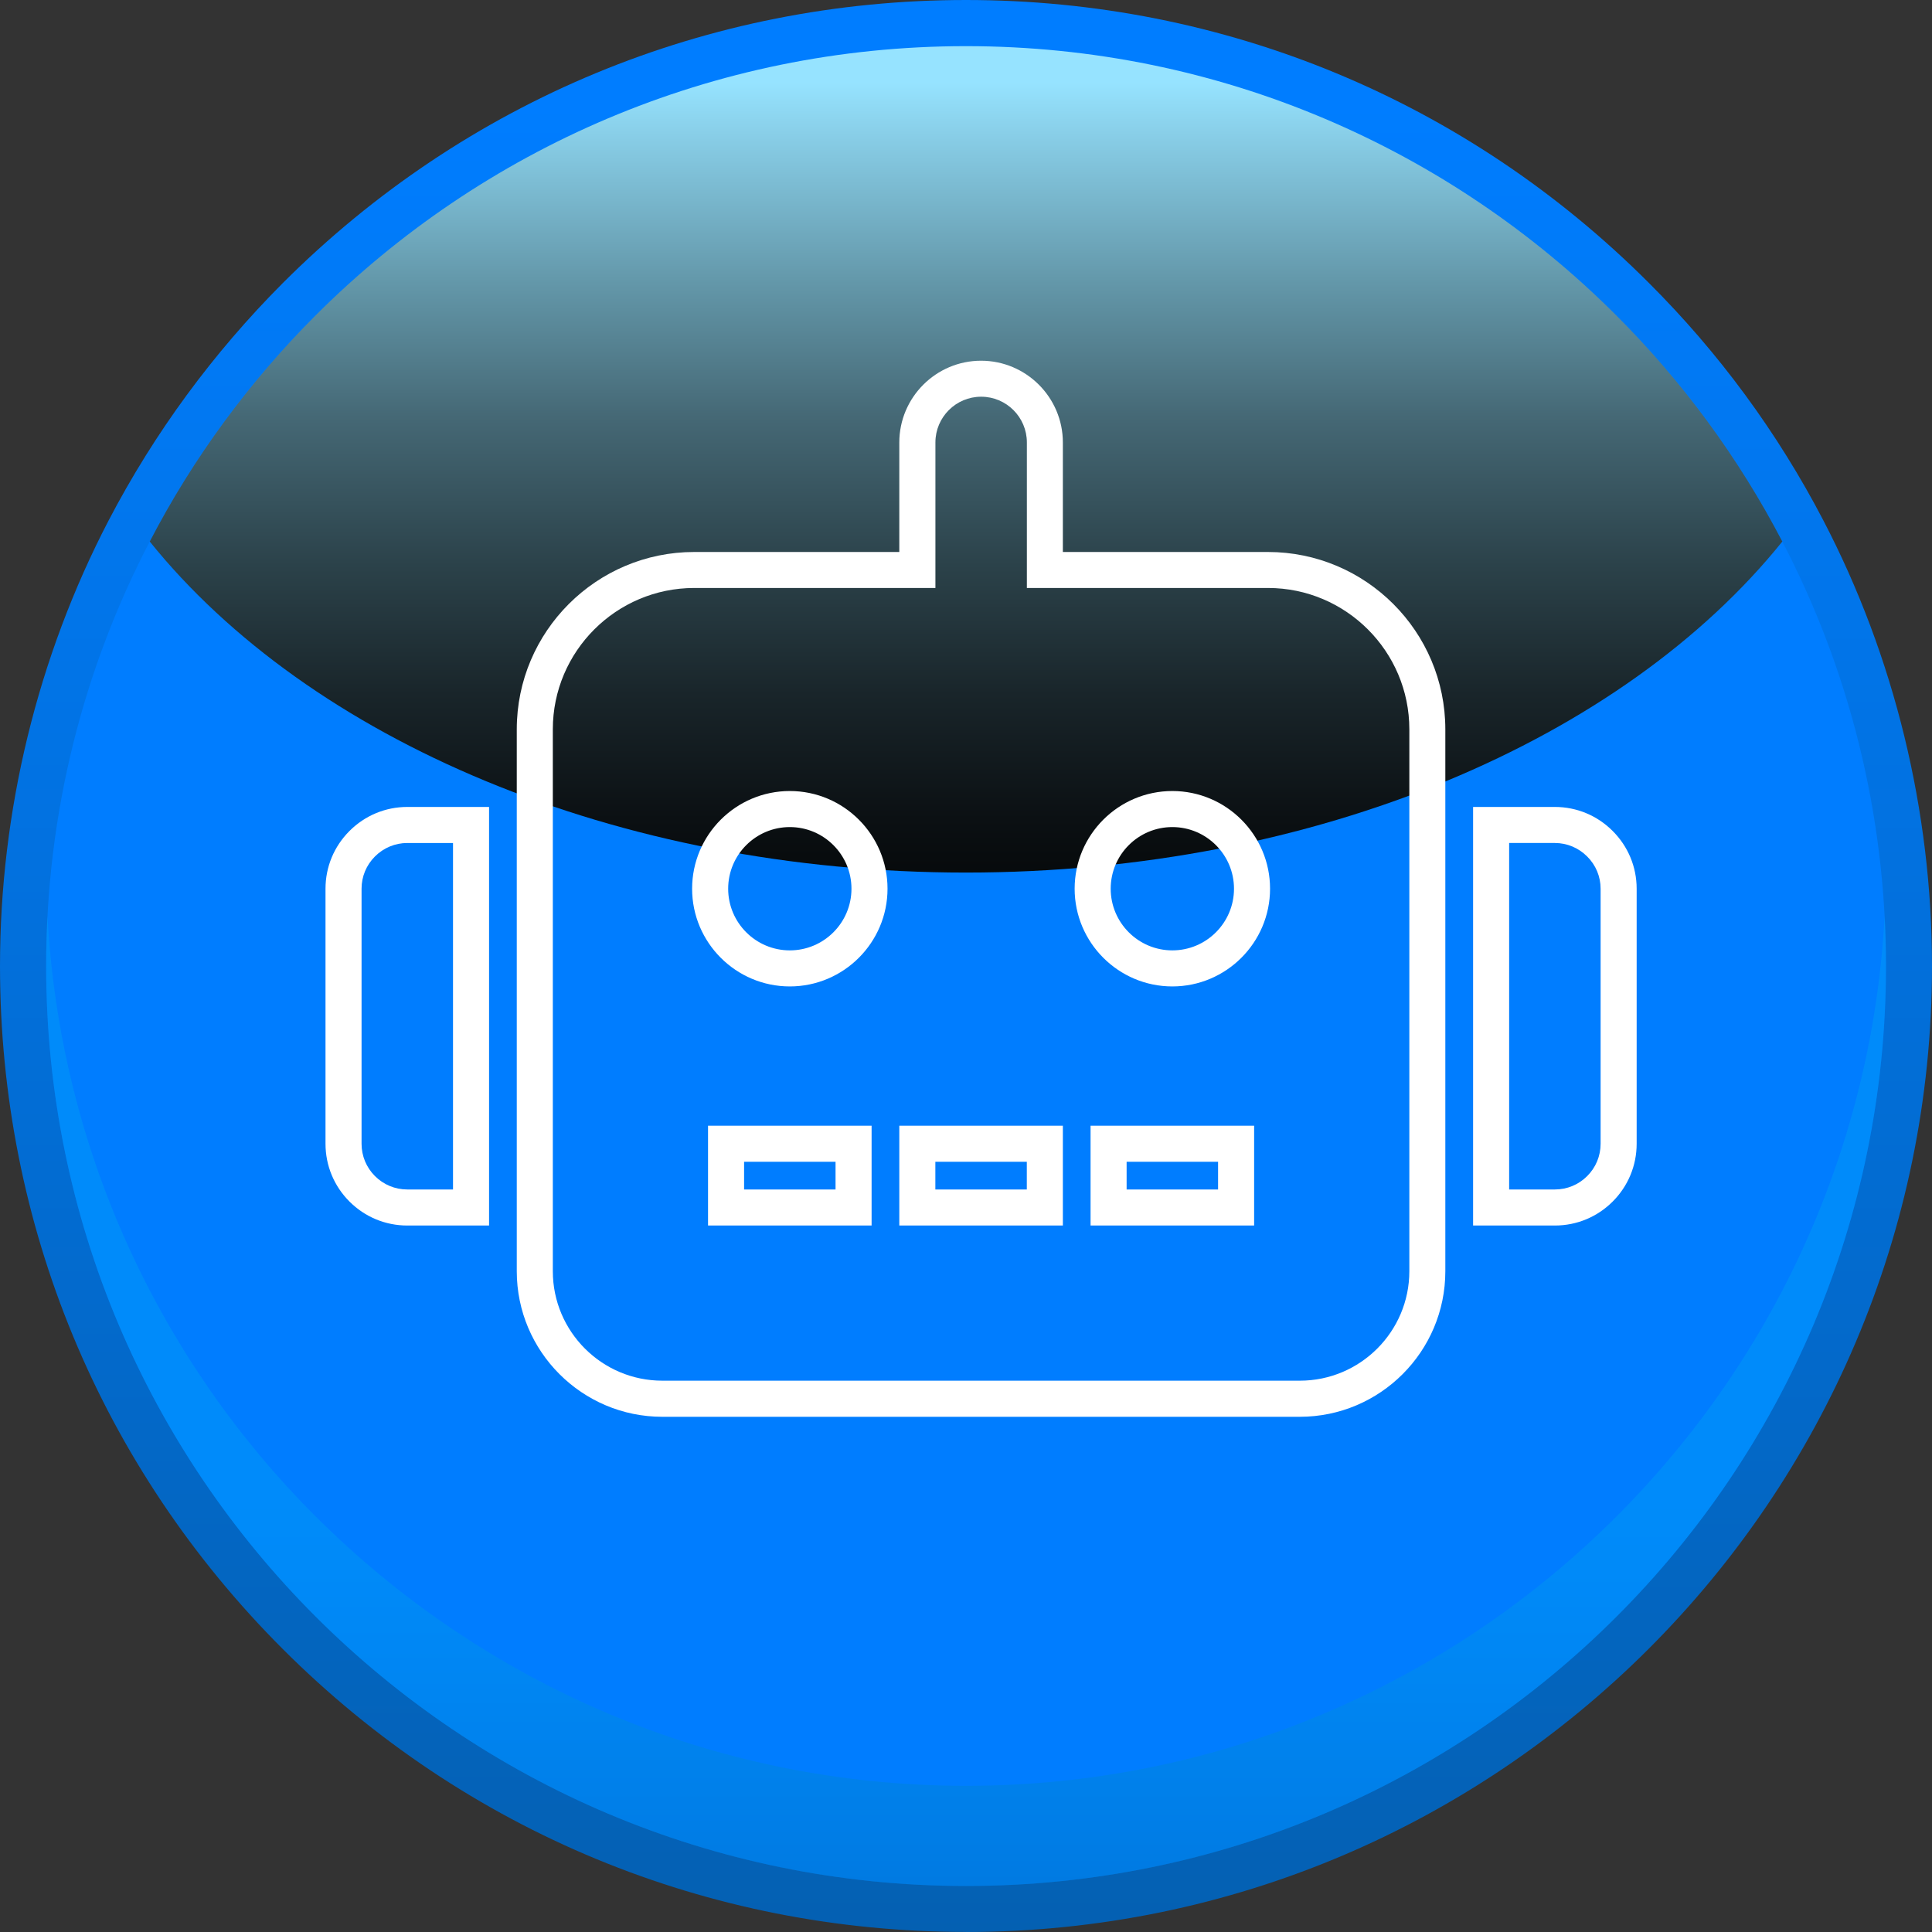
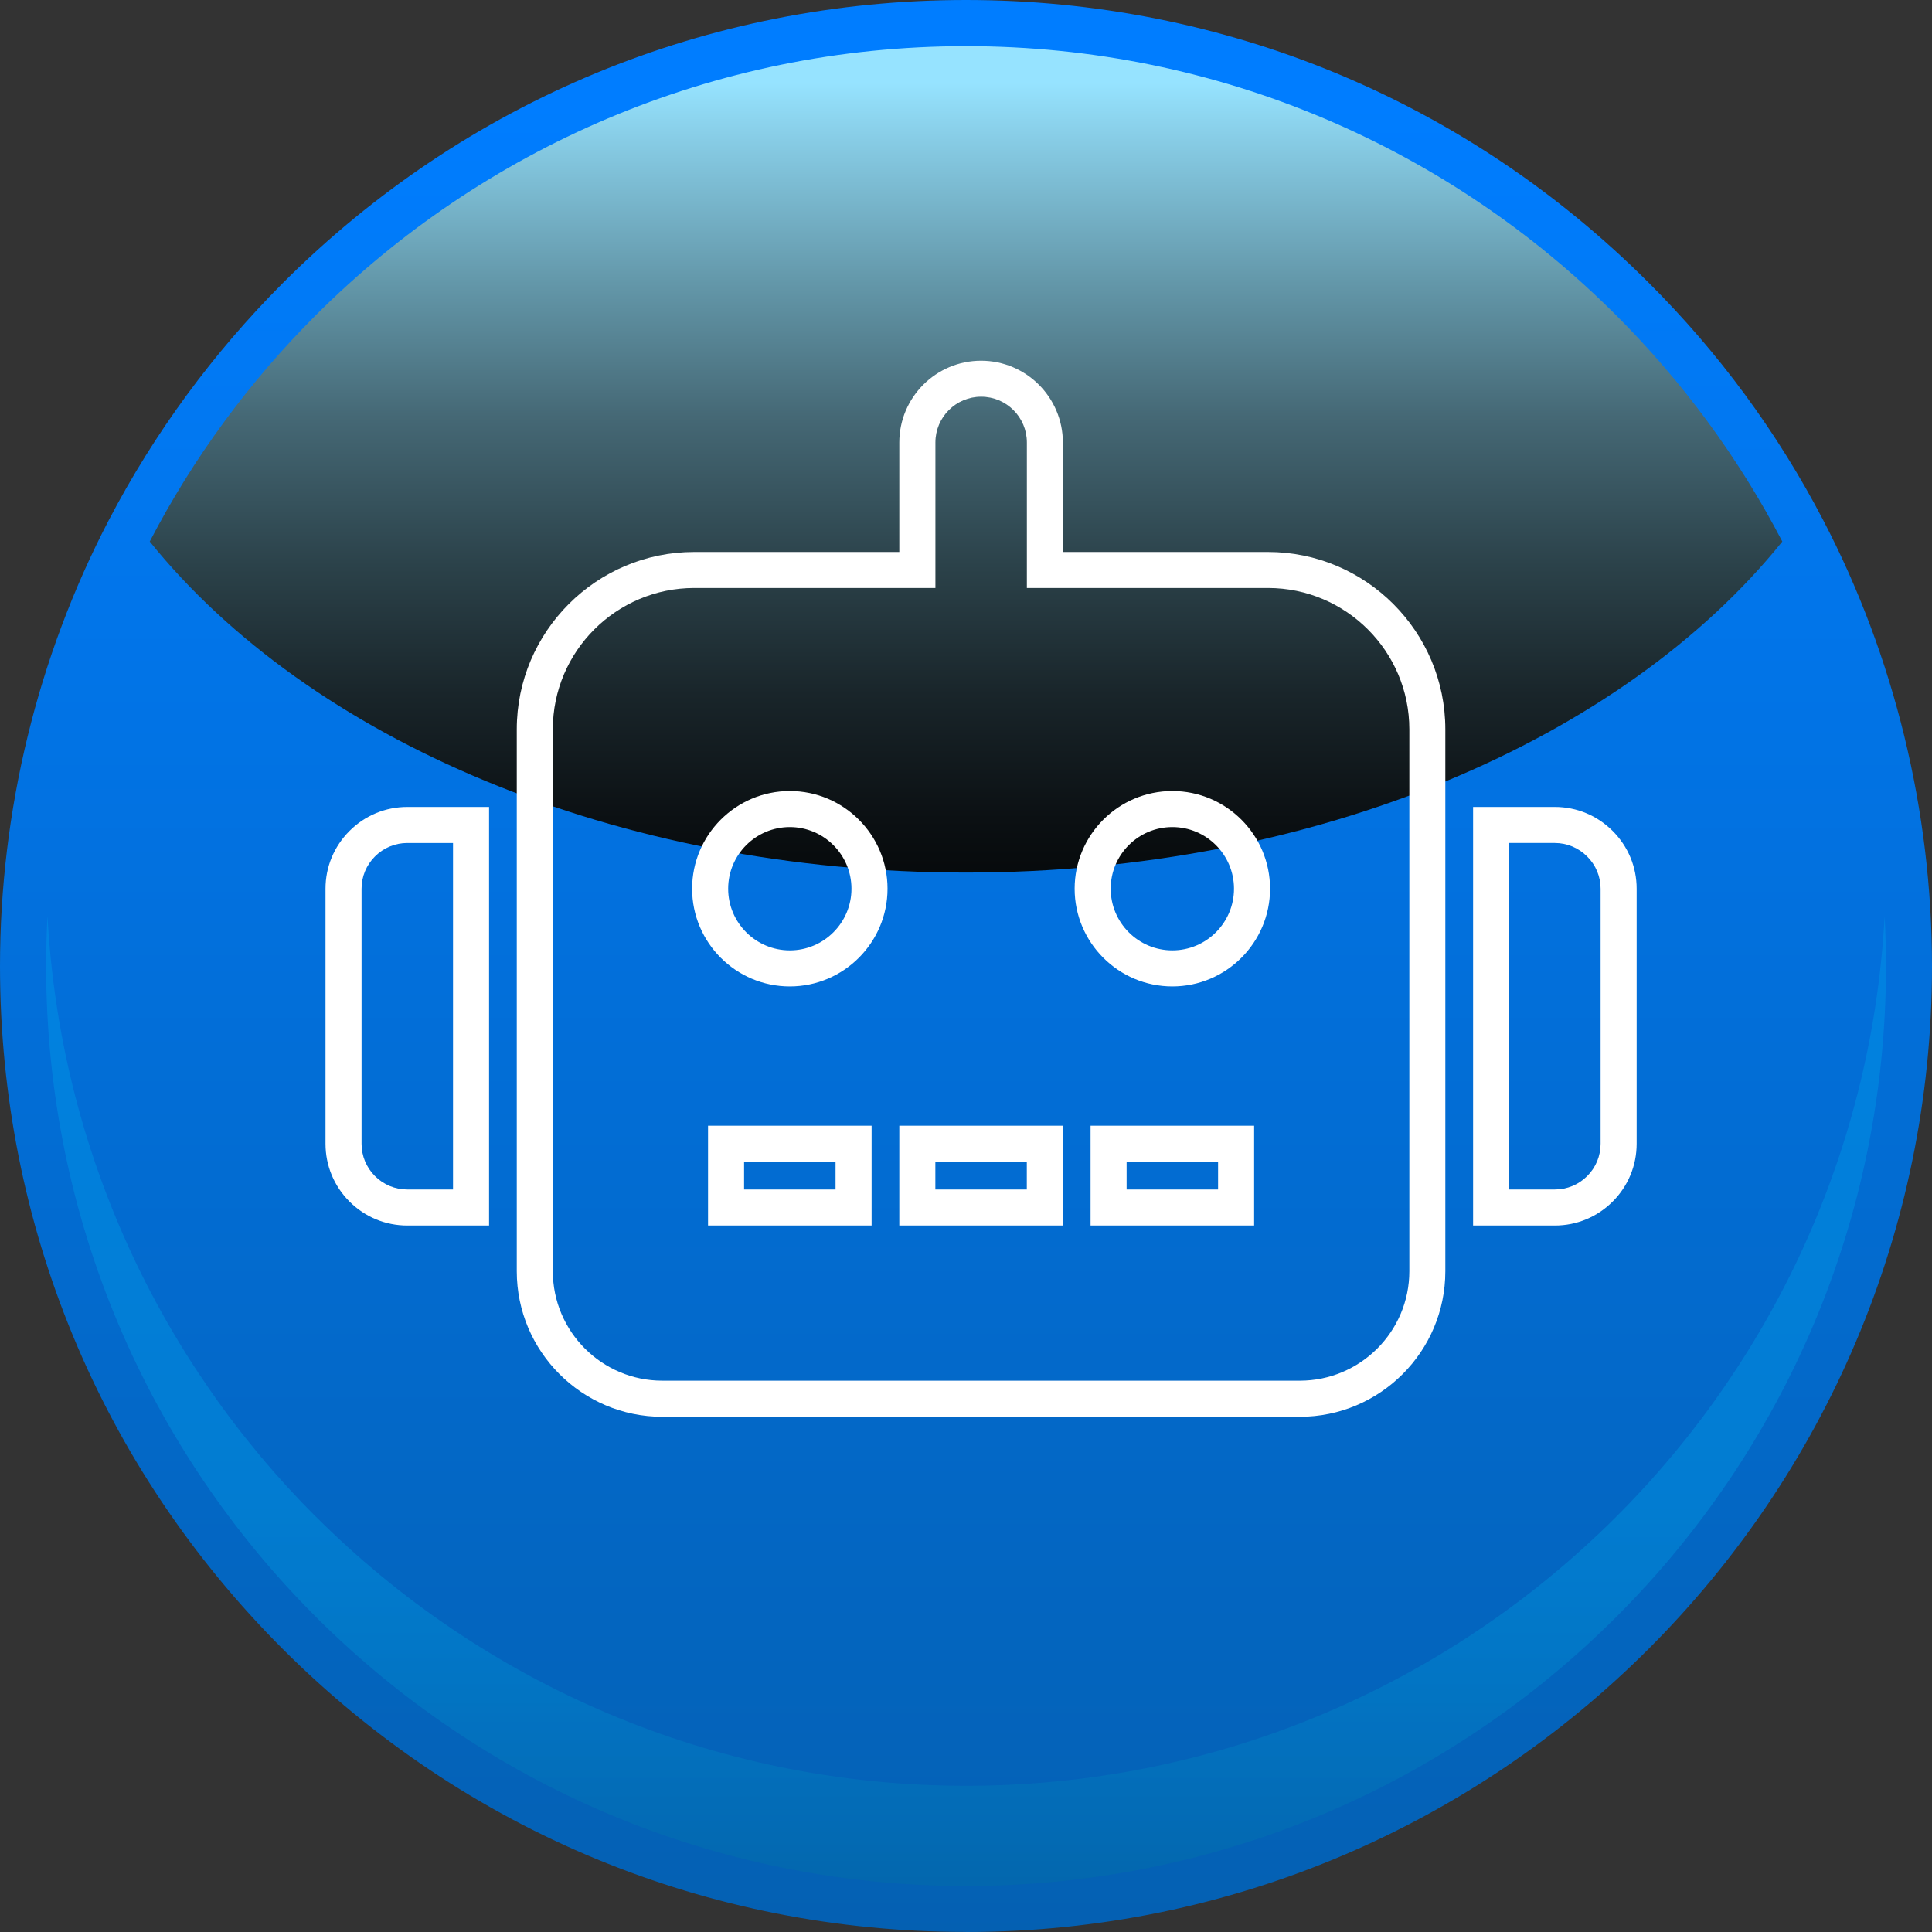
<svg xmlns="http://www.w3.org/2000/svg" id="Capa_1" data-name="Capa 1" viewBox="0 0 321.52 321.52">
  <rect x="0" y="0" width="321.52" height="321.52" fill="#333333" stroke="none" />
  <defs>
    <style>
      .cls-1 {
        fill: url(#Degradado_sin_nombre_3);
        mix-blend-mode: screen;
      }

      .cls-1, .cls-2, .cls-3 {
        isolation: isolate;
      }

      .cls-4 {
        fill: #fff;
      }

      .cls-5 {
        fill: #007dff;
      }

      .cls-6 {
        fill: url(#Degradado_sin_nombre_5);
      }

      .cls-3 {
        fill: url(#Degradado_sin_nombre_4);
        mix-blend-mode: multiply;
        opacity: .3;
      }
    </style>
    <linearGradient id="Degradado_sin_nombre_5" data-name="Degradado sin nombre 5" x1="1133.57" y1="327.69" x2="1133.57" y2="6.61" gradientTransform="translate(1294.33 328.55) rotate(-180)" gradientUnits="userSpaceOnUse">
      <stop offset=".05" stop-color="#007dff" />
      <stop offset="1" stop-color="#0460b2" />
    </linearGradient>
    <linearGradient id="Degradado_sin_nombre_4" data-name="Degradado sin nombre 4" x1="1133.56" y1="78.55" x2="1133.56" y2="9.74" gradientTransform="translate(1294.33 328.55) rotate(-180)" gradientUnits="userSpaceOnUse">
      <stop offset="0" stop-color="#00aeef" />
      <stop offset=".18" stop-color="#00a9e8" />
      <stop offset=".44" stop-color="#009bd5" />
      <stop offset=".74" stop-color="#0085b6" />
      <stop offset="1" stop-color="#006e96" />
    </linearGradient>
    <linearGradient id="Degradado_sin_nombre_3" data-name="Degradado sin nombre 3" x1="1133.57" y1="314.78" x2="1133.57" y2="155.65" gradientTransform="translate(1294.33 328.55) rotate(-180)" gradientUnits="userSpaceOnUse">
      <stop offset="0" stop-color="#96e3ff" />
      <stop offset=".06" stop-color="#87cce5" />
      <stop offset=".21" stop-color="#6397a9" />
      <stop offset=".35" stop-color="#456875" />
      <stop offset=".5" stop-color="#2c434b" />
      <stop offset=".64" stop-color="#19252a" />
      <stop offset=".77" stop-color="#0b1013" />
      <stop offset=".89" stop-color="#020404" />
      <stop offset="1" stop-color="#000" />
    </linearGradient>
  </defs>
  <g class="cls-2">
    <g id="Capa_1-2" data-name="Capa 1">
      <g>
        <path class="cls-6" d="M160.75,321.52c88.64,0,160.77-72.1,160.77-160.75,0-25.81-6.26-51.49-18.1-74.2-7.6-14.58-17.35-27.85-29-39.47C244.08,16.73,203.71,0,160.75,0S77.44,16.73,47.07,47.1c-11.62,11.65-21.37,24.92-28.97,39.47C6.26,109.29,0,134.96,0,160.77c0,42.94,16.71,83.31,47.07,113.67,30.39,30.37,70.76,47.07,113.67,47.07Z" />
-         <path class="cls-5" d="M7.68,160.77c0,42.27,17.13,80.54,44.84,108.25,27.71,27.69,65.96,44.84,108.25,44.84,84.56,0,153.09-68.53,153.09-153.06,0-25.51-6.23-49.53-17.24-70.65-7.26-13.94-16.59-26.6-27.6-37.6C241.32,24.81,203.04,7.68,160.75,7.68S80.21,24.81,52.49,52.52c-10.98,10.98-20.34,23.66-27.57,37.6-11.01,21.12-17.24,45.15-17.24,70.65Z" />
        <path class="cls-3" d="M52.52,252.35c27.71,27.69,65.96,44.84,108.25,44.84,81.77,0,148.51-64.06,152.87-144.71.14,2.77.22,5.53.22,8.33,0,84.54-68.53,153.06-153.09,153.06-42.27,0-80.54-17.13-108.25-44.84C24.81,241.32,7.68,203.04,7.68,160.77c0-2.79.08-5.56.22-8.33,2.1,38.94,18.75,74.03,44.59,99.9h.03Z" />
        <path class="cls-1" d="M24.92,90.12c26.43,32.83,77.36,55.09,135.83,55.09s109.43-22.24,135.86-55.09c-7.26-13.94-16.59-26.6-27.6-37.6C241.32,24.81,203.04,7.68,160.75,7.68S80.21,24.81,52.49,52.52c-10.98,10.98-20.34,23.66-27.57,37.6Z" />
      </g>
      <path class="cls-4" d="M216.32,235.78h-106.1c-13.35,0-24.22-10.87-24.22-24.22v-90.18c0-16.28,13.25-29.52,29.53-29.52h34.13v-18.22c0-7.5,6.11-13.61,13.61-13.61s13.61,6.11,13.61,13.61v18.22h34.13c16.28,0,29.52,13.24,29.52,29.52v90.18c0,13.35-10.86,24.22-24.22,24.22ZM115.53,97.85c-12.97,0-23.53,10.55-23.53,23.52v90.18c0,10.05,8.17,18.22,18.22,18.22h106.1c10.05,0,18.22-8.17,18.22-18.22v-90.18c0-12.97-10.55-23.52-23.52-23.52h-40.13v-24.22c0-4.2-3.41-7.61-7.61-7.61s-7.61,3.41-7.61,7.61v24.22h-40.13ZM258.76,203.95h-13.61v-69.66h13.61c3.62,0,7.04,1.42,9.61,3.99,2.58,2.58,4,5.99,4,9.62v42.44c0,3.63-1.42,7.05-3.99,9.62-2.57,2.57-5.99,3.99-9.62,3.99ZM251.15,197.95h7.61c2.03,0,3.94-.79,5.38-2.23,1.44-1.44,2.23-3.35,2.23-5.38v-42.44c0-2.02-.79-3.93-2.24-5.37-1.44-1.44-3.35-2.24-5.37-2.24h-7.61v57.66ZM208.71,203.95h-27.22v-16.61h27.22v16.61ZM187.49,197.95h15.22v-4.61h-15.22v4.61ZM176.88,203.95h-27.22v-16.61h27.22v16.61ZM155.66,197.95h15.22v-4.61h-15.22v4.61ZM145.05,203.95h-27.22v-16.61h27.22v16.61ZM123.83,197.95h15.22v-4.61h-15.22v4.61ZM81.39,203.95h-13.61c-3.63,0-7.05-1.42-9.62-3.99s-3.99-5.99-3.99-9.62v-42.44c0-3.63,1.42-7.04,3.99-9.61,2.58-2.58,6-4,9.62-4h13.61v69.66ZM67.78,140.29c-2.02,0-3.94.8-5.38,2.24-1.44,1.44-2.23,3.34-2.23,5.37v42.44c0,2.03.79,3.94,2.23,5.38,1.44,1.44,3.35,2.23,5.38,2.23h7.61v-57.66h-7.61ZM195.1,164.16c-8.97,0-16.26-7.3-16.26-16.26s7.29-16.26,16.26-16.26,16.26,7.3,16.26,16.26-7.3,16.26-16.26,16.26ZM195.1,137.64c-5.66,0-10.26,4.6-10.26,10.26s4.6,10.26,10.26,10.26,10.26-4.6,10.26-10.26-4.6-10.26-10.26-10.26ZM131.44,164.16c-8.97,0-16.26-7.3-16.26-16.26s7.29-16.26,16.26-16.26,16.26,7.3,16.26,16.26-7.3,16.26-16.26,16.26ZM131.44,137.64c-5.66,0-10.26,4.6-10.26,10.26s4.6,10.26,10.26,10.26,10.26-4.6,10.26-10.26-4.6-10.26-10.26-10.26Z" />
    </g>
  </g>
</svg>